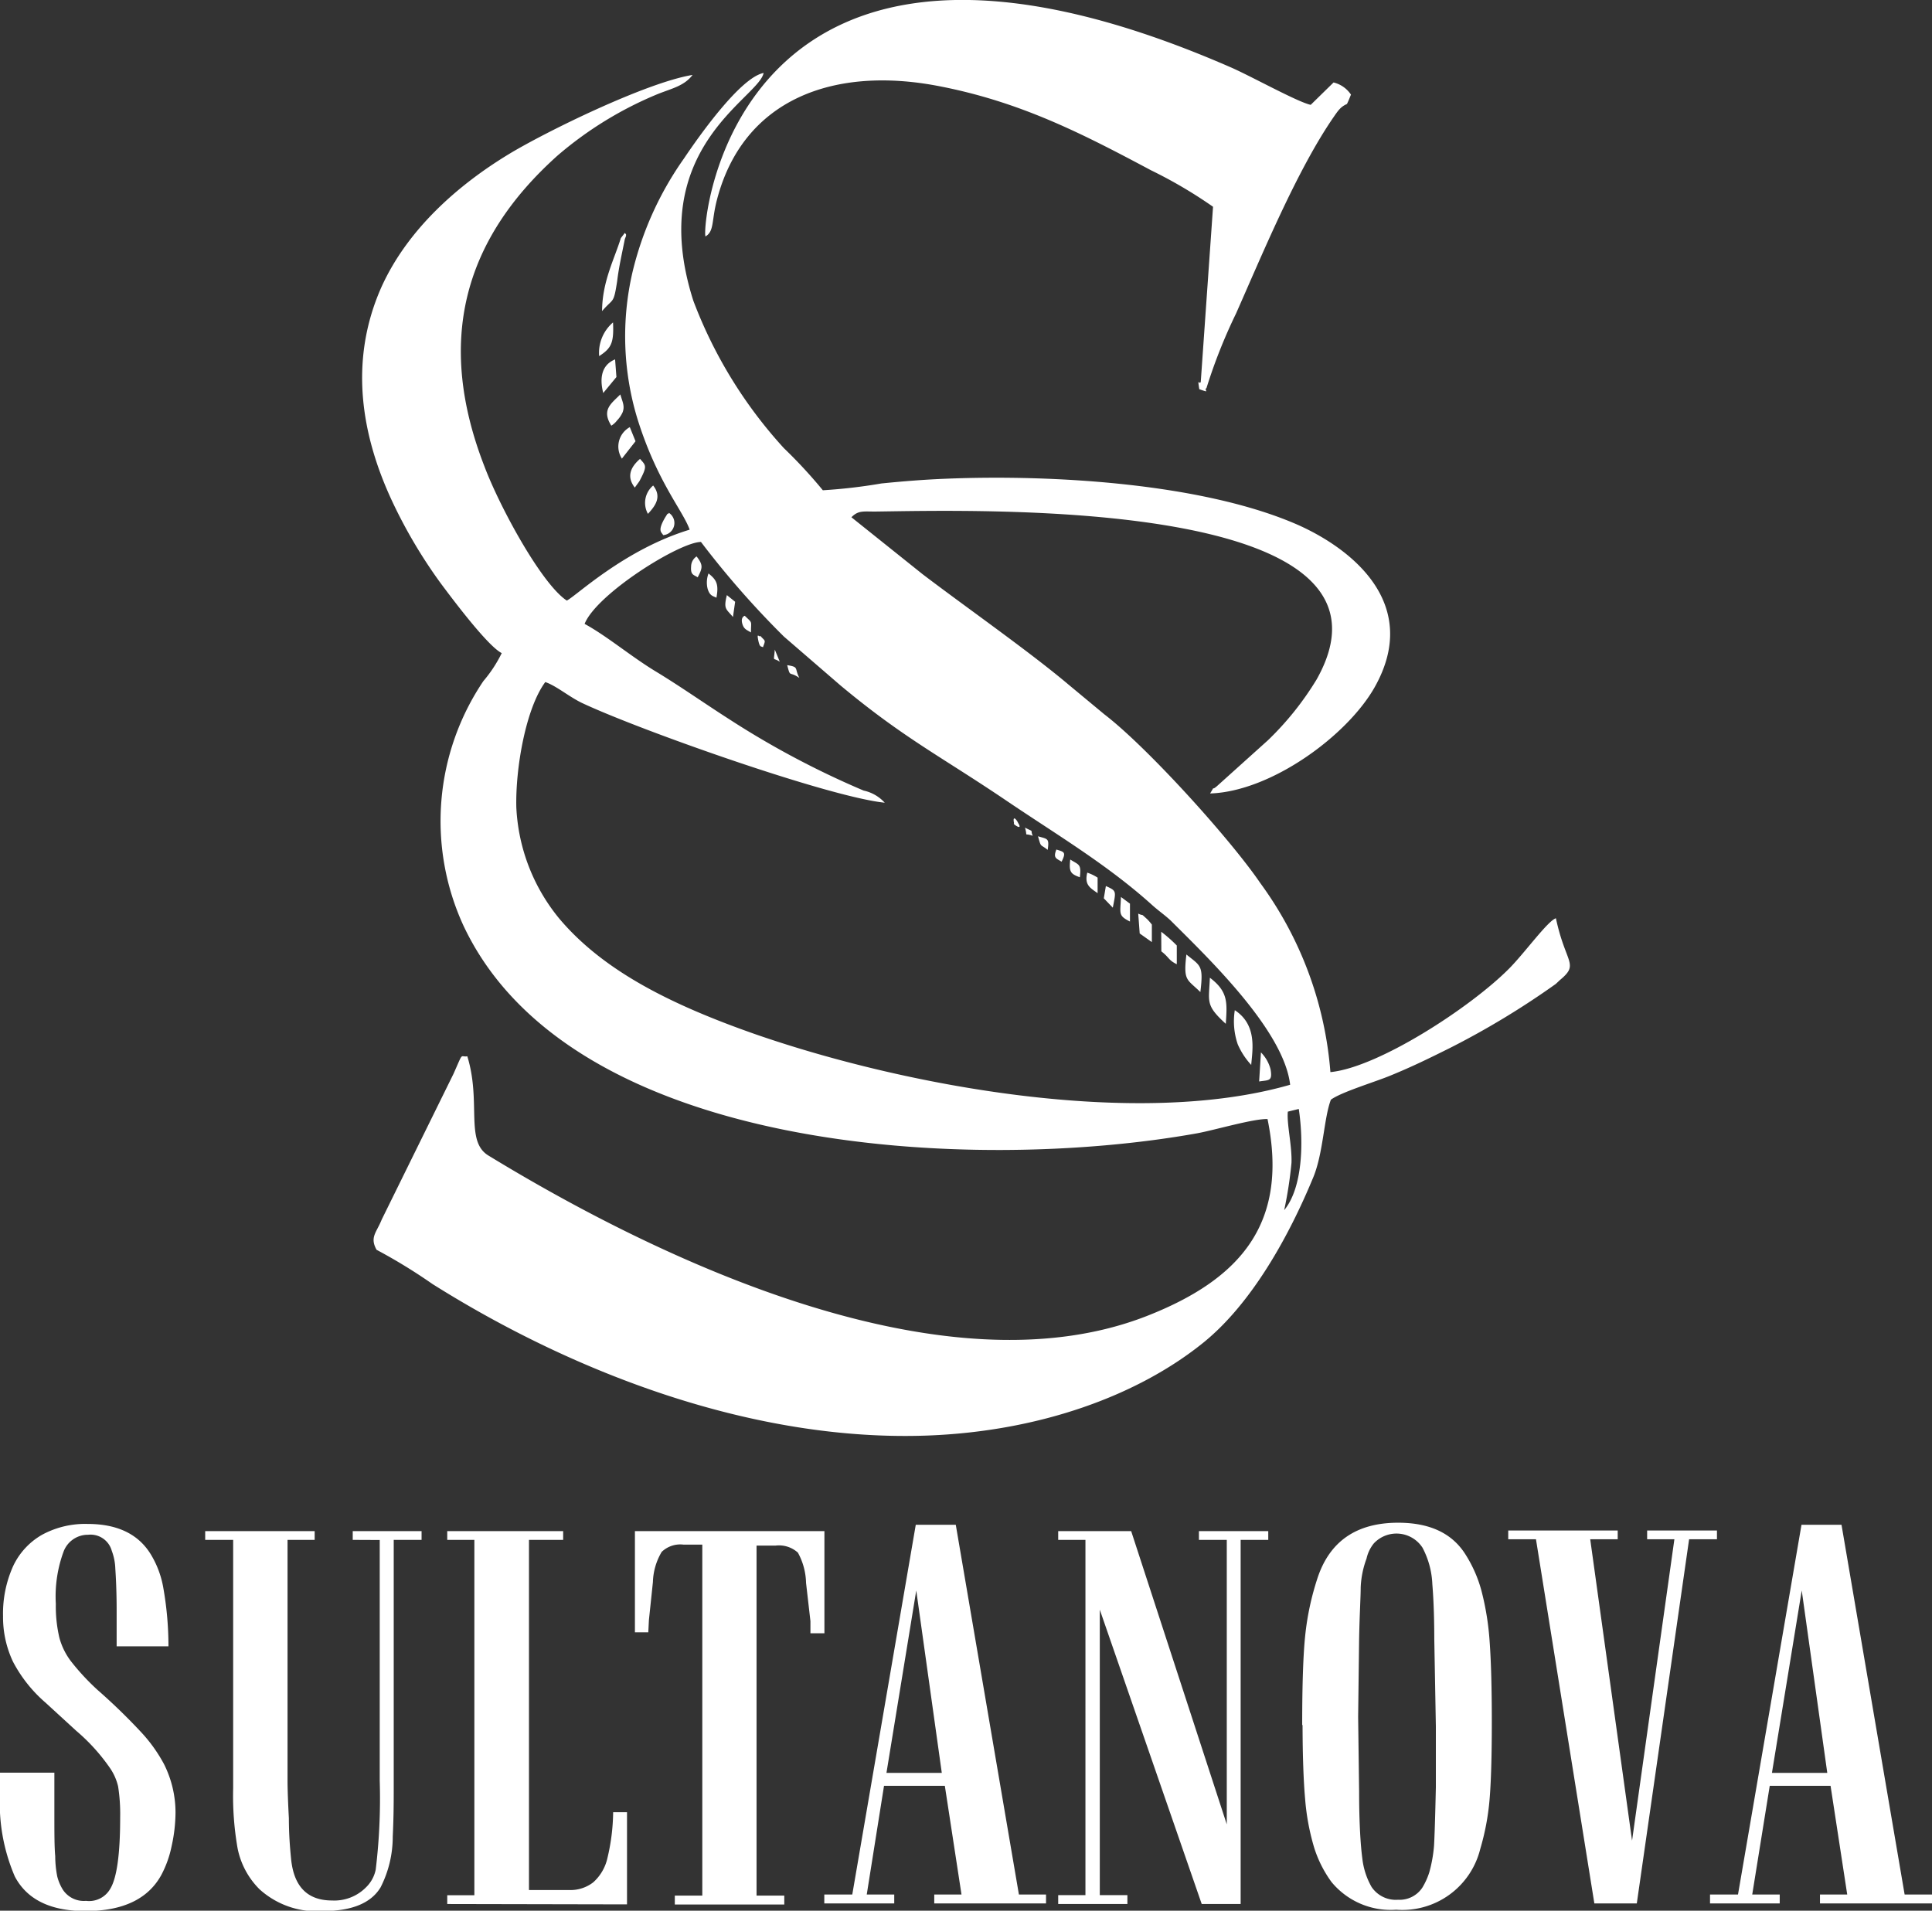
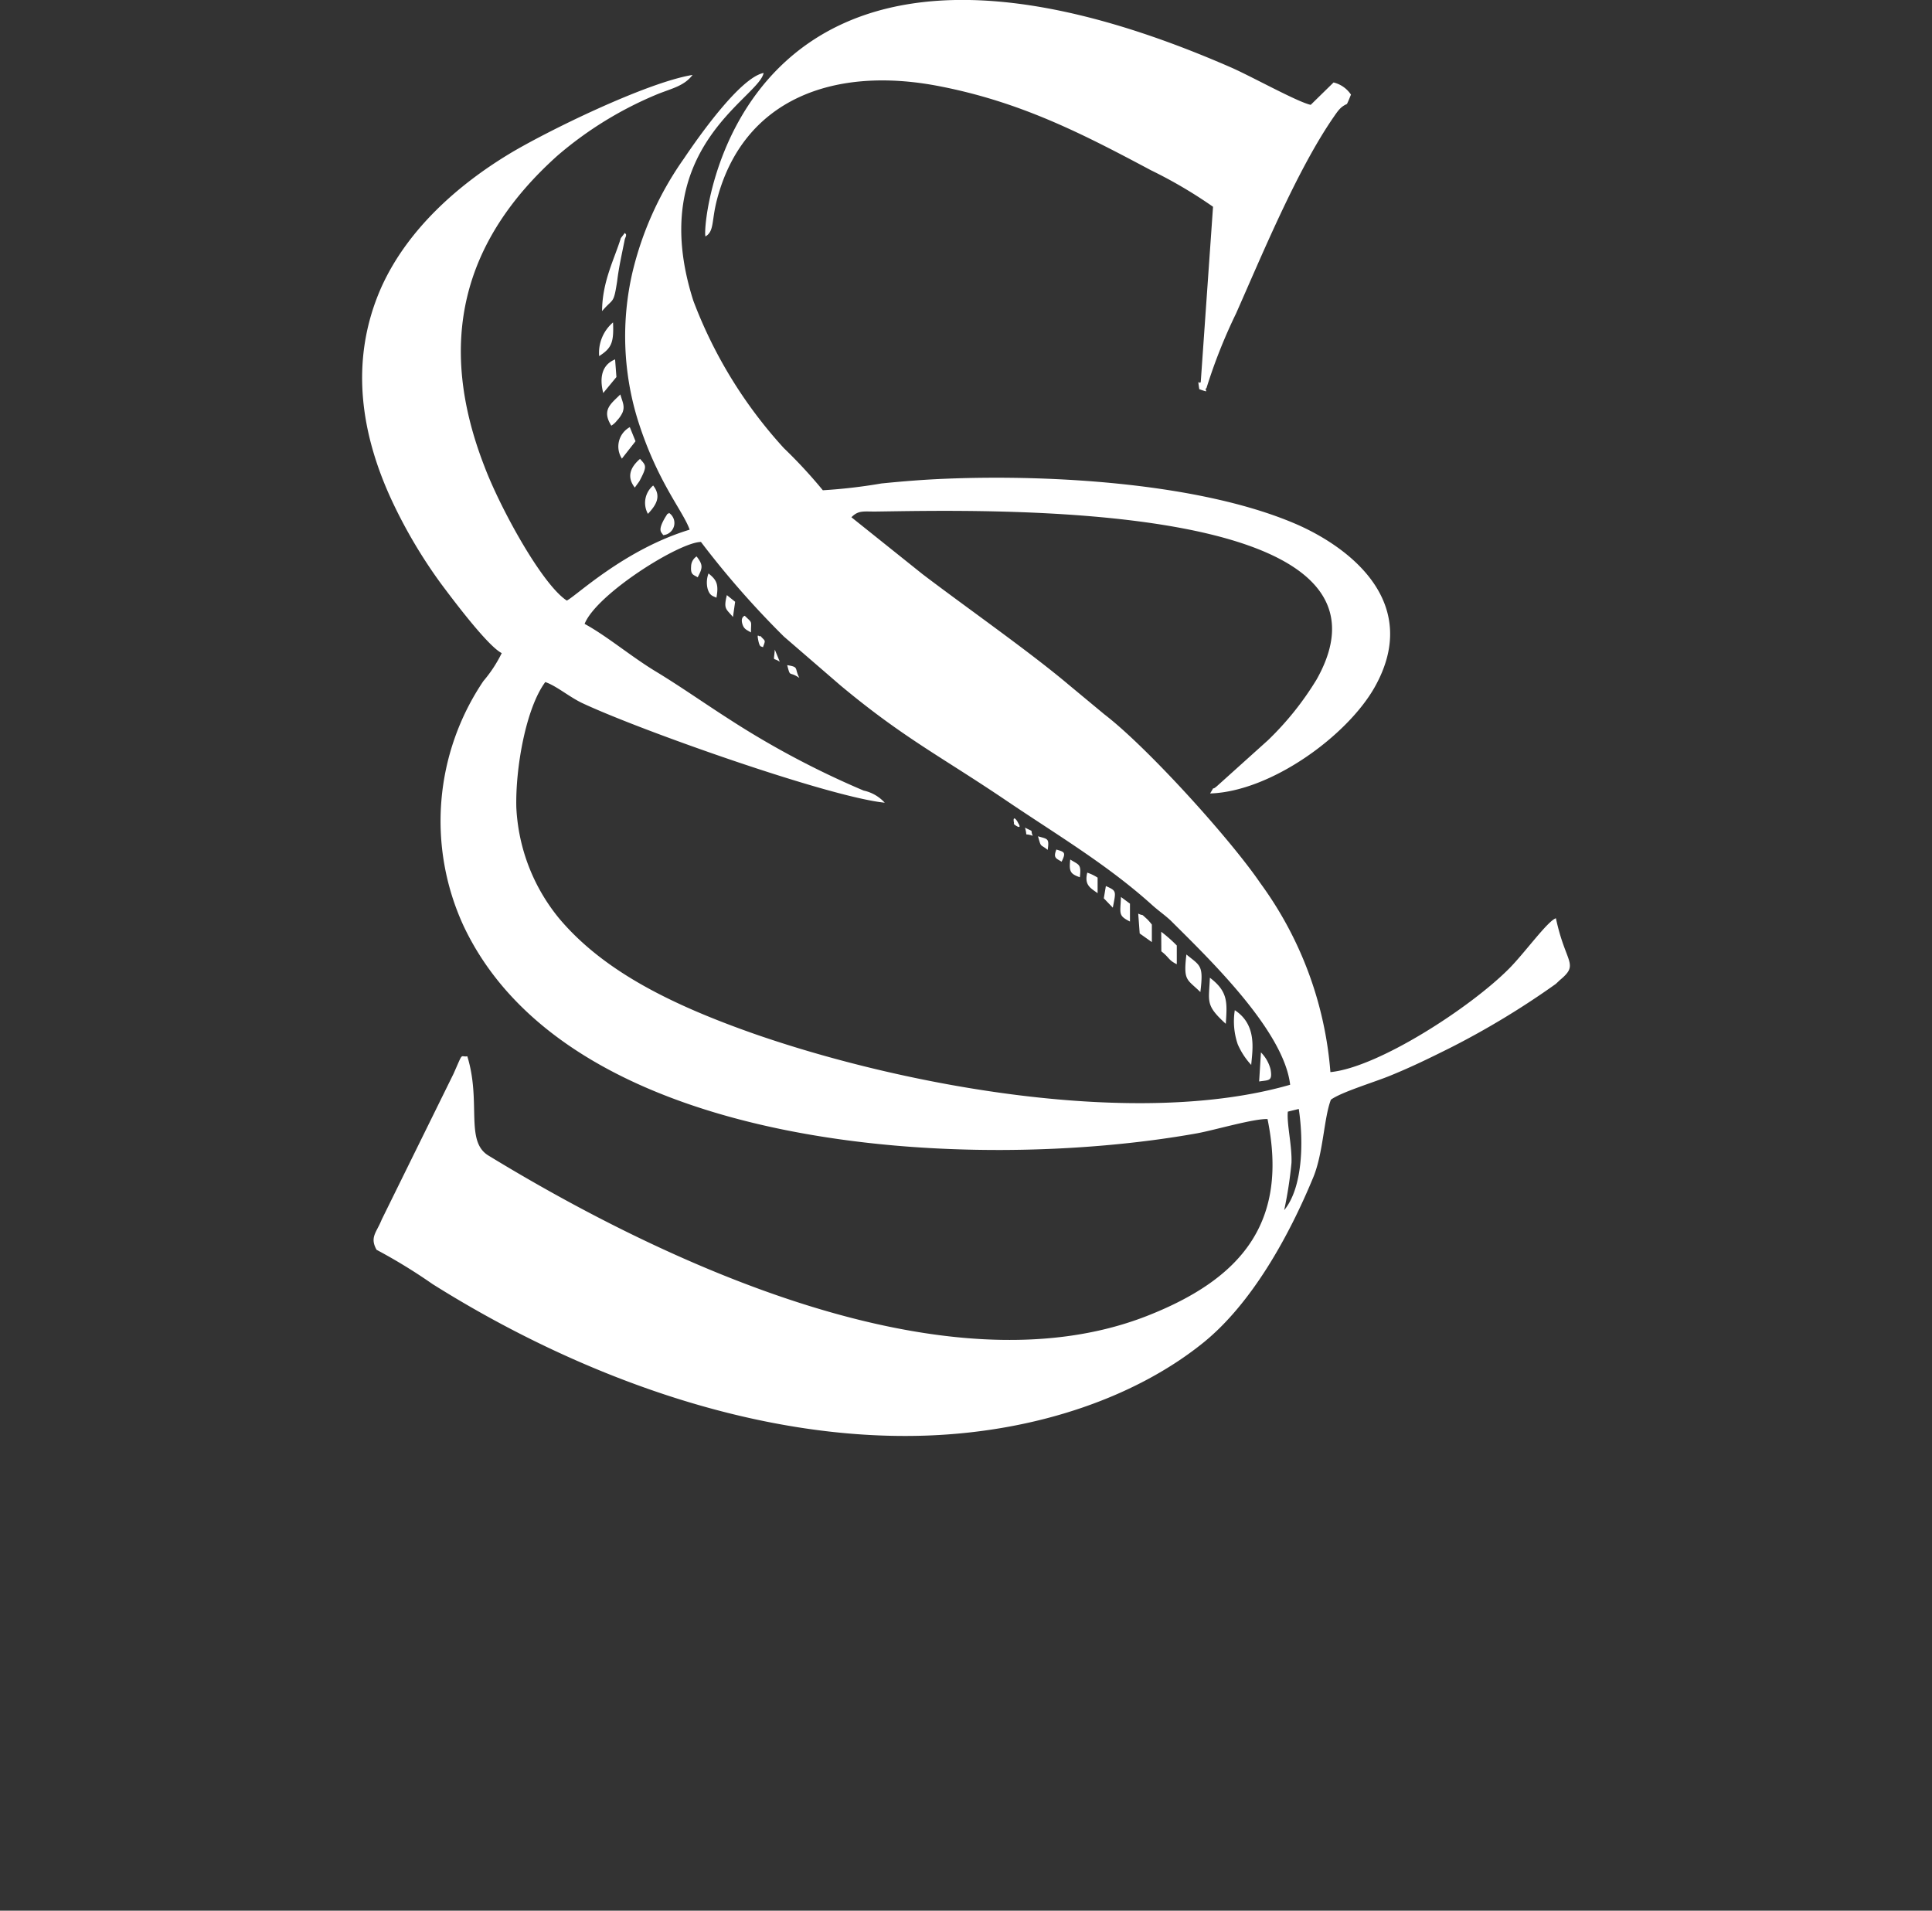
<svg xmlns="http://www.w3.org/2000/svg" viewBox="0 0 158.84 157.1">
  <rect x="0" y="0" width="158.84" height="157.1" fill="#333333" stroke="none" />
  <defs>
    <style>.cls-1,.cls-2{fill:#fff;}.cls-1{fill-rule:evenodd;}</style>
  </defs>
  <g id="Слой_2" data-name="Слой 2">
    <g id="Слой_1-2" data-name="Слой 1">
      <path class="cls-1" d="M31.38,100.28c-.42,1.06-1,1.44-.42,2.48a45.07,45.07,0,0,1,4.59,2.81c11.68,7.35,26.46,13,40.76,12.46,9.12-.35,17.23-3.25,22.69-7.69,3.88-3.17,6.93-8.58,9-13.61.8-2,.85-4.83,1.42-6.31.82-.62,3.69-1.48,4.93-2,1.76-.72,3.16-1.41,4.85-2.25a67.72,67.72,0,0,0,8.71-5.27l.34-.32c1.62-1.34.47-1.32-.33-5.08-.67.21-2.57,2.85-3.84,4.13-3.17,3.2-10.77,8.14-14.7,8.52a30.27,30.27,0,0,0-5.77-15.55c-2.45-3.6-9.28-11.16-12.82-13.87l-2.94-2.44c-3.21-2.71-8.44-6.37-12-9.08L70,42.53c.58-.59,1-.46,2-.47,8.56-.11,44.68-1.17,36.25,13.8a24.78,24.78,0,0,1-4,5l-4.19,3.77c-.55.48-.08-.2-.57.61,5-.16,11.27-4.74,13.53-8.74,3.78-6.71-1.64-11.25-6.28-13.33C99,39.76,86.7,39,77.8,39.36c-1.8.07-3.54.21-5.33.39a44.31,44.31,0,0,1-4.82.56,40.47,40.47,0,0,0-3.2-3.46A37.61,37.61,0,0,1,57,24.72C53,12.17,62.39,8.08,62.78,6c-1.9.37-5.29,5.16-6.56,7.05A27.07,27.07,0,0,0,52,22.38a23.32,23.32,0,0,0,.39,12C54,39.59,56.16,42,56.7,43.55c-5.37,1.63-9.35,5.47-10.1,5.83-2.05-1.34-5.47-7.6-6.76-11-4-10.27-1.78-18.62,6-25.59a30.37,30.37,0,0,1,8.27-5.07c1.16-.46,2.15-.66,2.83-1.56-3.87.64-12.15,4.72-15.1,6.51-4.19,2.54-8.37,6.21-10.51,11-2.64,6-1.65,12.07.92,17.56a41.06,41.06,0,0,0,4,6.75c1,1.34,3.85,5.14,5,5.72A11,11,0,0,1,39.74,56a20.58,20.58,0,0,0-1.65,20.08C46.9,94.88,79.93,96.5,98.43,93.18c1.42-.26,4.63-1.21,5.78-1.17,1.74,8.51-2.14,13.15-9.94,16.2C77.63,114.7,54.42,103.72,40.14,95c-1.92-1.19-.56-4.39-1.72-8.15-.62.09-.3-.44-1.13,1.43Zm16.69-49c1-2.46,7.79-6.71,9.56-6.72a73.81,73.81,0,0,0,6.82,7.78l4.63,4c5.25,4.38,8.3,5.86,13.72,9.53,4,2.71,8.23,5.21,11.92,8.54.52.47,1,.79,1.52,1.27,3,3,9.31,9,9.83,13.51C93.44,92.83,74.34,89.3,62,85c-6.85-2.41-12.38-5.17-16-9.45a15.53,15.53,0,0,1-3.55-9.16c-.08-3.2.77-8.13,2.38-10.31.91.31,1.93,1.19,3,1.71C52.51,60,68.09,65.52,72.74,66A3.29,3.29,0,0,0,71,65a72.07,72.07,0,0,1-11.1-5.9c-2-1.28-4-2.69-6-3.9S49.89,52.29,48.07,51.3Zm54.8,36.26c.1-1.21.5-3.27-1.35-4.48a5.82,5.82,0,0,0,.24,2.8A6,6,0,0,0,102.87,87.56Zm-2.09-3.38c.11-1.71.21-2.62-1.31-3.77C99.39,82.38,99.08,82.63,100.78,84.18Zm-2.09-2.61c.27-2.21,0-2.13-1.15-3.07C97.28,80.68,97.58,80.48,98.69,81.57Zm-3.21-3.33c.68.53.57.72,1.27,1.06V77.74a11.85,11.85,0,0,0-1.28-1.13ZM50.26,35a1.76,1.76,0,0,0,.48-.44,2.35,2.35,0,0,0,.44-.64c.21-.53,0-.86-.18-1.49C50.26,33.18,49.43,33.69,50.26,35Zm.86,2.72,1.13-1.44-.47-1.16A1.82,1.82,0,0,0,51.12,37.69Zm-1.53-5.4L50.68,31l-.11-1.45C49.47,30,49.28,31.06,49.59,32.29ZM93.7,76.75l1,.71,0-1.44a4.72,4.72,0,0,0-.37-.43c-.64-.58-.21-.22-.75-.47ZM52.19,40.09l.37-.51c.69-1.29.54-1.3.06-1.85C51.88,38.37,51.47,39.16,52.19,40.09ZM49.26,29.28c1-.65,1.22-1.08,1.14-2.77A3.29,3.29,0,0,0,49.26,29.28Zm54.26,59.64c.81-.13,1.11,0,.94-1a3.07,3.07,0,0,0-.79-1.39ZM53.27,42.25c.62-.67,1.16-1.4.43-2.33A1.86,1.86,0,0,0,53.27,42.25ZM54.52,44A1,1,0,0,0,55,42.17c-.24.27.06-.22-.31.37C54,43.71,54.42,43.76,54.52,44ZM92.9,75.77V74.3l-.74-.55C92.11,75.14,91.91,75.27,92.9,75.77Zm-34-26.62c.21-1.13,0-1.48-.65-2a2.13,2.13,0,0,0-.07,1.27C58.36,49,58.61,49,58.92,49.15Zm31.34,24.3,0-1.29a3.69,3.69,0,0,0-.85-.41C89.14,72.77,89.63,73,90.26,73.45Zm.51.41.74.77c.27-1.39.32-1.37-.57-1.78ZM57.36,47.47c.4-.77.47-1-.09-1.72a1,1,0,0,0-.45.82C56.76,47.3,57.05,47.25,57.36,47.47Zm2.9,3.26.18-1.25-.68-.55C59.47,50.1,59.7,50.05,60.26,50.73Zm28.52,21.4c.13-1.11-.07-1-.79-1.46C87.88,71.67,88,71.85,88.78,72.13ZM61.74,52c0-1,.16-.72-.51-1.37,0,0-.4.11-.17.75C61.19,51.74,61.41,51.8,61.74,52ZM87.28,70.85c.39-.79.22-.8-.43-1C86.57,70.56,86.84,70.57,87.28,70.85Zm-1.14-1c.13-.94,0-.85-.8-1.09C85.61,69.73,85.5,69.37,86.14,69.88ZM65.72,55.74c-.43-.82,0-.89-1-1.05C65,55.76,64.85,55.14,65.72,55.74Zm-3-2.51c.25-.66.2-.48-.21-.95-.09.18-.33-.39-.15.46C62.49,53.28,62.58,53.1,62.74,53.23Zm22.19,15.5c-.25-.59.18-.26-.64-.68C84.52,68.91,84.11,68.43,84.93,68.73Zm-1.56-1c0,.07.76.59.36-.06C83.57,67.36,83.23,67,83.37,67.68ZM64.11,54.41l-.41-1C63.62,54.51,63.5,54,64.11,54.41Zm34.61-23c-.14.25-.28-.43-.12.59,1,.36.33.06.59-.09a44.07,44.07,0,0,1,2.43-6.13c2.15-4.85,5-11.76,8-16.12.4-.58.6-.88,1.12-1.11.15-.31.21-.48.33-.77a2.4,2.4,0,0,0-1.43-1l-1.88,1.84c-1.09-.23-5-2.41-6.61-3.1C60.34-12.28,57.66,18.55,58,19.44c.73-.43.49-1.26.94-3C61.1,8.12,68.59,5.4,77.24,7.09,83.94,8.39,89,11,94.63,14a37.78,37.78,0,0,1,5.1,3ZM51.37,19.66l.1-.26s0-.11,0-.13l-.1-.12-.33.43c-.52,1.71-1.53,3.56-1.54,6,.93-1.1.94-.52,1.24-2.46C50.88,21.94,51.15,20.79,51.37,19.66ZM105.88,91.4l.9-.22c.41,2.73.32,6.48-1.2,8.32a33.45,33.45,0,0,0,.6-3.89C106.23,94.18,105.78,92.41,105.88,91.4Z" />
-       <path class="cls-2" d="M145.68,145.77h4.55l-2.1-15Zm-1.62,10h2.26l0,.73h-5.73v-.73h2.3l5.22-30.4h3.29l5.19,30.4h2.27v.73h-9.23v-.73h2.24l-1.37-8.94h-5Zm-6.4-29.21h-2.24v-.72h5.74v.72h-2.29l-4.3,29.94h-3.49l-4.8-29.94H124v-.72h9v.72h-2.26l3.44,24.78Zm-26,14.61.08,6.13c0,2.68.13,4.5.26,5.47a6.12,6.12,0,0,0,.76,2.37,2.4,2.4,0,0,0,2.18,1.06,2.24,2.24,0,0,0,2-1,5.64,5.64,0,0,0,.57-1.26,11.57,11.57,0,0,0,.39-2.19q.07-1.23.15-4.8l0-5-.13-7.19c0-2.16-.09-3.67-.16-4.51a7,7,0,0,0-.81-3,2.55,2.55,0,0,0-4-.35,3,3,0,0,0-.6,1.25,7.66,7.66,0,0,0-.48,2.37c0,.77-.09,2.18-.13,4.22Zm-4.6.64c0-3.28.08-5.74.25-7.36a22.5,22.5,0,0,1,1-4.67c1-3.06,3.22-4.58,6.64-4.58,2.59,0,4.43.86,5.53,2.6a10.76,10.76,0,0,1,1.32,3,22.45,22.45,0,0,1,.67,4.16q.18,2.49.18,6.57,0,4.31-.19,6.49a20.3,20.3,0,0,1-.76,4,6.6,6.6,0,0,1-6.91,5,6.31,6.31,0,0,1-5.32-2.28,9.71,9.71,0,0,1-1.43-2.84,19.2,19.2,0,0,1-.74-4Q107.1,145.62,107.09,141.86ZM102,126.61v29.94H98.8l-8.38-24.2v23.47h2.27v.73H87v-.73h2.24V126.61H87v-.72h6L100.86,150V126.61H98.57v-.72h5.7v.72ZM72.88,145.77h4.55l-2.1-15Zm-1.62,10h2.26l0,.73H67.77v-.73h2.3l5.22-30.4h3.29l5.19,30.4H86v.73H76.81v-.73h2.24l-1.37-8.94h-5ZM52.2,125.89H67.78v8.4H66.63l0-1-.36-3.14a5.41,5.41,0,0,0-.67-2.49,2.32,2.32,0,0,0-1.83-.58H62.2v28.78h2.28v.73h-9v-.73h2.26V127H56.19a2.2,2.2,0,0,0-1.79.6,5.11,5.11,0,0,0-.72,2.47l-.33,3.14-.05,1H52.2ZM36.77,156.55v-.72H39V126.61H36.77v-.72H46.3v.72H43.49V155.4h3.28a3.06,3.06,0,0,0,2-.63,3.78,3.78,0,0,0,1.17-2,16.88,16.88,0,0,0,.47-3.77h1.14v7.58ZM29,126.61v-.72h5.66v.72H32.37V147c0,1,0,2.36-.08,4a9.17,9.17,0,0,1-1,4.18q-1.18,1.95-4.75,1.95a7,7,0,0,1-5.2-1.79,6.54,6.54,0,0,1-1.81-3.39,25,25,0,0,1-.36-4.95V126.61h-2.3v-.72h9v.72H23.64V146.5s0,1,.11,3c0,1.22.08,2.33.18,3.32.22,2.3,1.35,3.44,3.37,3.44a3.66,3.66,0,0,0,2.81-1.1,2.8,2.8,0,0,0,.78-1.44,48.67,48.67,0,0,0,.33-7.3v-19.8ZM0,145.75H4.47v3.35c0,1.59,0,2.76.07,3.51a8.81,8.81,0,0,0,.17,1.69,3.93,3.93,0,0,0,.45,1.06,2.06,2.06,0,0,0,1.91.93,2,2,0,0,0,2-1c.54-.9.81-2.86.81-5.9a14.49,14.49,0,0,0-.17-2.51A4.45,4.45,0,0,0,9,145.31a15.78,15.78,0,0,0-2.73-3L3.75,140a11.48,11.48,0,0,1-2.68-3.37,8.56,8.56,0,0,1-.82-3.75,9.5,9.5,0,0,1,.82-4.09,5.8,5.8,0,0,1,2.39-2.6,7.42,7.42,0,0,1,3.74-.89q3.77,0,5.28,2.64a7.85,7.85,0,0,1,.93,2.52,27.61,27.61,0,0,1,.44,4.9H9.59v-1.25l0-1.7c0-1.69-.07-2.84-.11-3.45a4.55,4.55,0,0,0-.29-1.45,1.81,1.81,0,0,0-1.95-1.32,2.13,2.13,0,0,0-2,1.35,10.64,10.64,0,0,0-.65,4.33,11.34,11.34,0,0,0,.29,2.78,5.6,5.6,0,0,0,1,2A19.35,19.35,0,0,0,8,138.93a49.35,49.35,0,0,1,3.63,3.52,12.47,12.47,0,0,1,1.86,2.61,8.89,8.89,0,0,1,.94,3.95,13,13,0,0,1-.32,2.78,8.77,8.77,0,0,1-.83,2.34q-1.62,3-6.26,3-4.3,0-5.8-2.84A15.21,15.21,0,0,1,0,147.5Z" />
    </g>
  </g>
</svg>